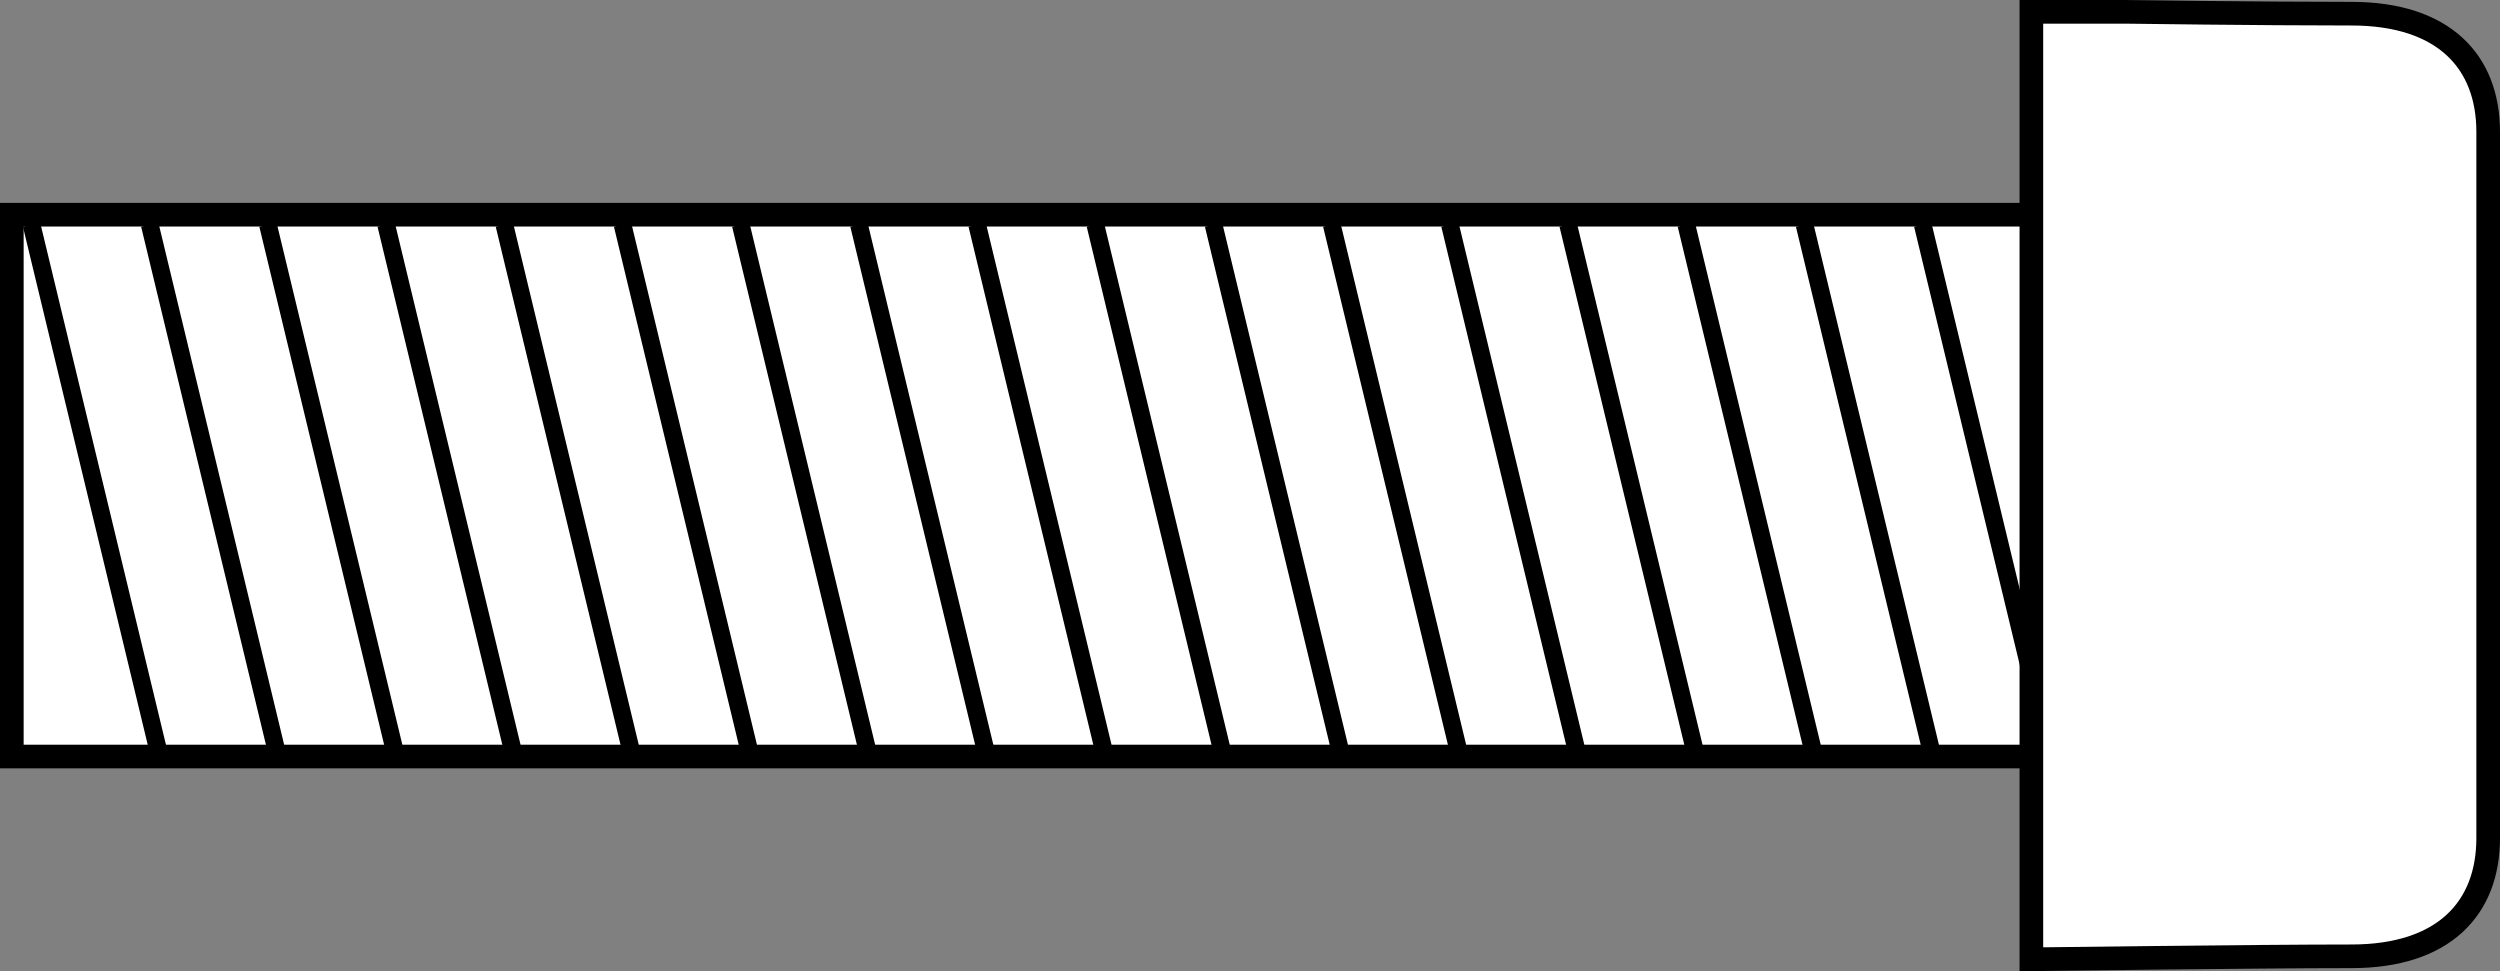
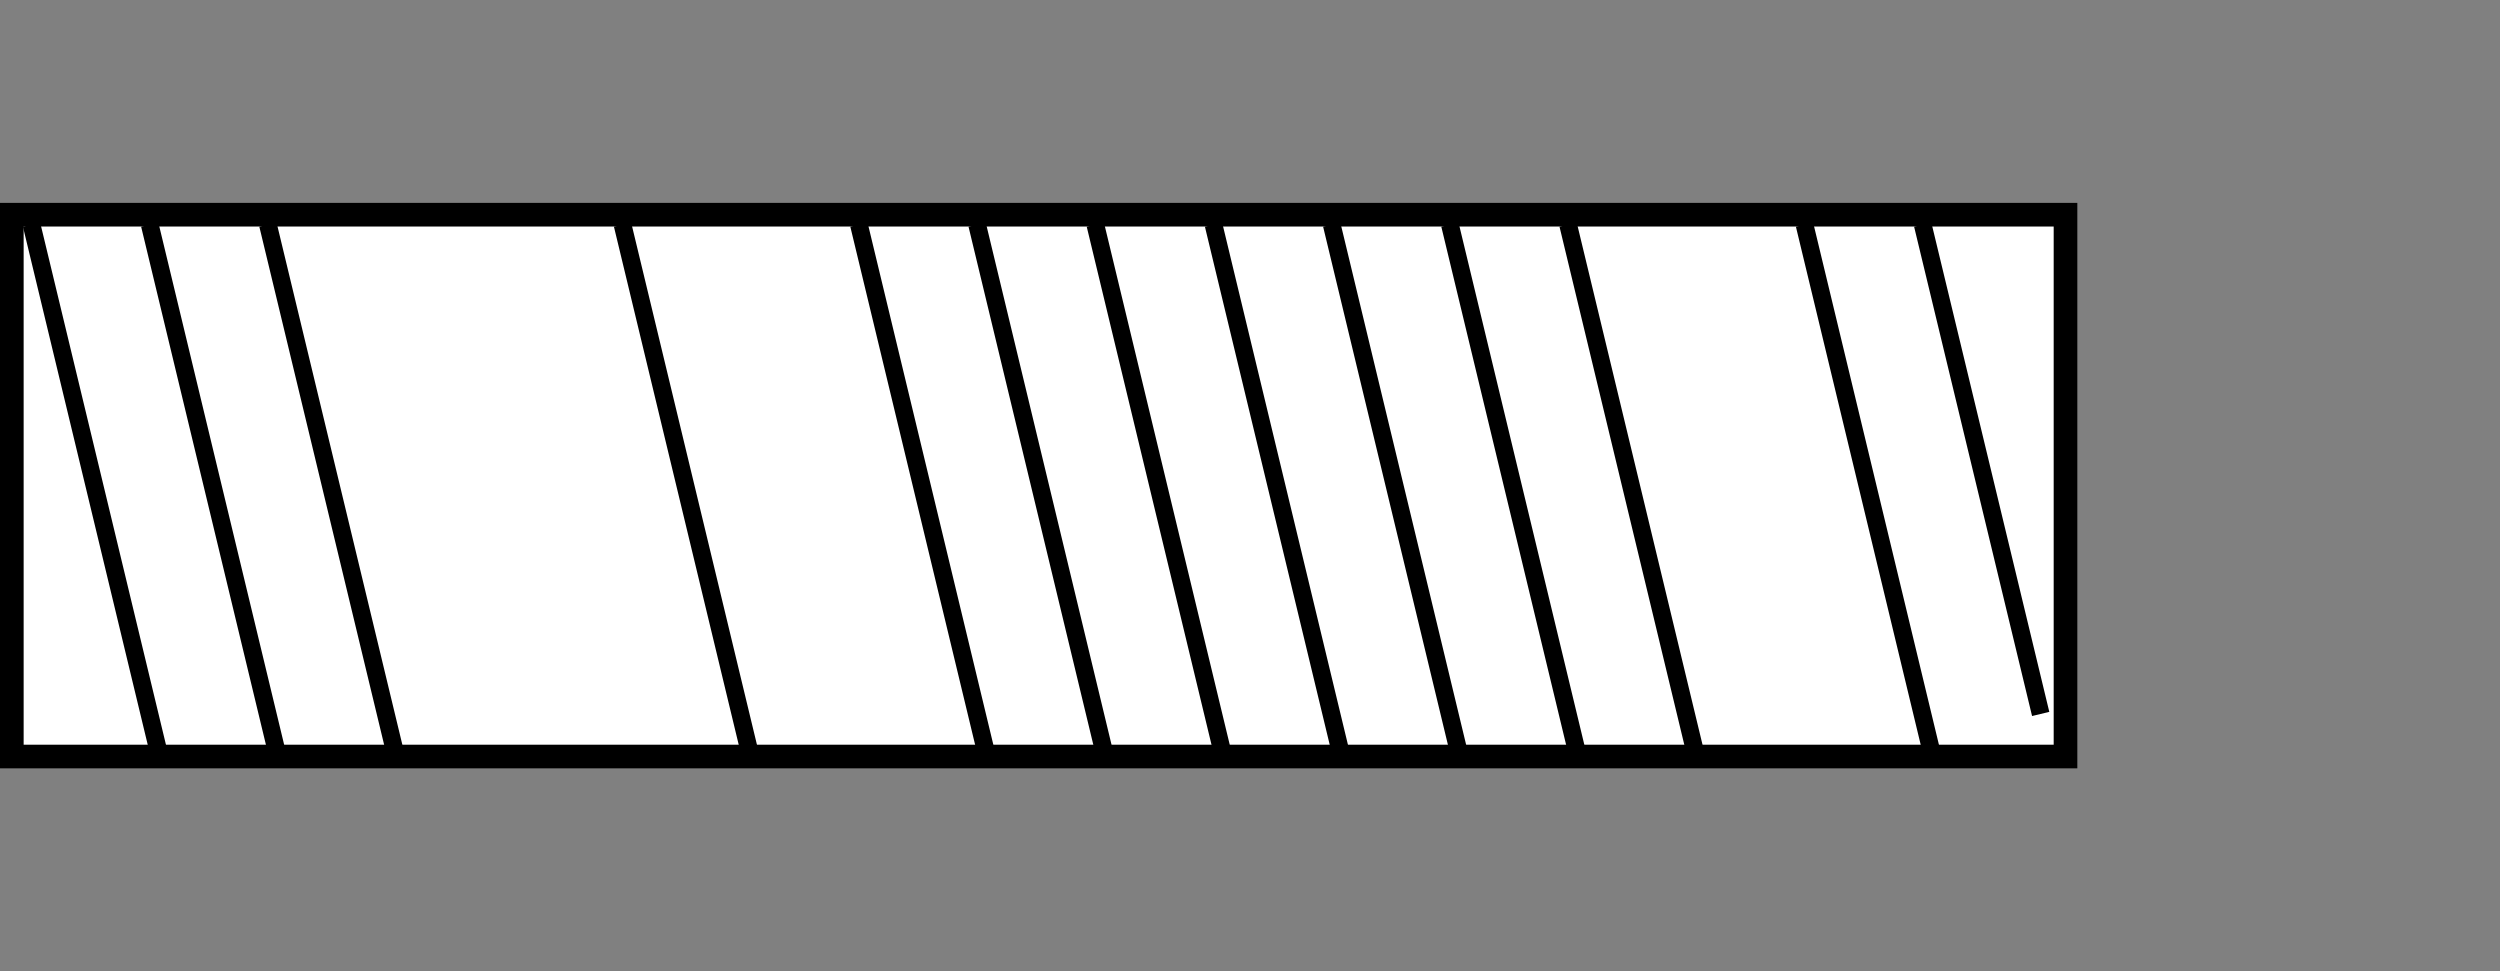
<svg xmlns="http://www.w3.org/2000/svg" version="1.1" id="web_image" x="0px" y="0px" width="84.604px" height="32.868px" viewBox="0 0 84.604 32.868" enable-background="new 0 0 84.604 32.868" xml:space="preserve">
  <rect x="0" y="0" width="84.604" height="32.868" fill="#808080" stroke="none" />
  <g>
    <rect x="0.4" y="7.266" fill="#FFFFFF" stroke="#000000" stroke-width="0.8" width="69.5" height="18.336" />
    <line fill="none" stroke="#000000" stroke-width="0.6" x1="1.068" y1="7.602" x2="5.404" y2="25.602" />
    <line fill="none" stroke="#000000" stroke-width="0.6" x1="5.068" y1="7.602" x2="9.404" y2="25.602" />
    <line fill="none" stroke="#000000" stroke-width="0.6" x1="9.068" y1="7.602" x2="13.404" y2="25.602" />
-     <line fill="none" stroke="#000000" stroke-width="0.6" x1="13.068" y1="7.602" x2="17.404" y2="25.602" />
-     <line fill="none" stroke="#000000" stroke-width="0.6" x1="17.068" y1="7.602" x2="21.404" y2="25.602" />
    <line fill="none" stroke="#000000" stroke-width="0.6" x1="21.068" y1="7.602" x2="25.404" y2="25.602" />
-     <line fill="none" stroke="#000000" stroke-width="0.6" x1="25.068" y1="7.602" x2="29.404" y2="25.602" />
    <line fill="none" stroke="#000000" stroke-width="0.6" x1="29.068" y1="7.602" x2="33.404" y2="25.602" />
    <line fill="none" stroke="#000000" stroke-width="0.6" x1="33.068" y1="7.602" x2="37.404" y2="25.602" />
    <line fill="none" stroke="#000000" stroke-width="0.6" x1="37.068" y1="7.602" x2="41.404" y2="25.602" />
    <line fill="none" stroke="#000000" stroke-width="0.6" x1="41.068" y1="7.602" x2="45.404" y2="25.602" />
    <line fill="none" stroke="#000000" stroke-width="0.6" x1="45.068" y1="7.602" x2="49.404" y2="25.602" />
    <line fill="none" stroke="#000000" stroke-width="0.6" x1="49.068" y1="7.602" x2="53.404" y2="25.602" />
    <line fill="none" stroke="#000000" stroke-width="0.6" x1="53.068" y1="7.602" x2="57.404" y2="25.602" />
-     <line fill="none" stroke="#000000" stroke-width="0.6" x1="57.068" y1="7.602" x2="61.404" y2="25.602" />
    <line fill="none" stroke="#000000" stroke-width="0.6" x1="61.068" y1="7.602" x2="65.404" y2="25.602" />
    <line fill="none" stroke="#000000" stroke-width="0.6" x1="65.068" y1="7.602" x2="69.06" y2="24.161" />
  </g>
-   <path fill="#FFFFFF" stroke="#000000" stroke-width="0.8" stroke-miterlimit="10" d="M68.745,24.756v7.707  c0,0,7.709-0.1,10.834-0.1s4.625-1.625,4.625-4s0-10.75,0-10.75v-0.4c0,0,0-10.375,0-12.75s-1.5-4-4.625-4  S71.911,0.4,71.911,0.4h-3.166v7.705V24.756z" />
</svg>